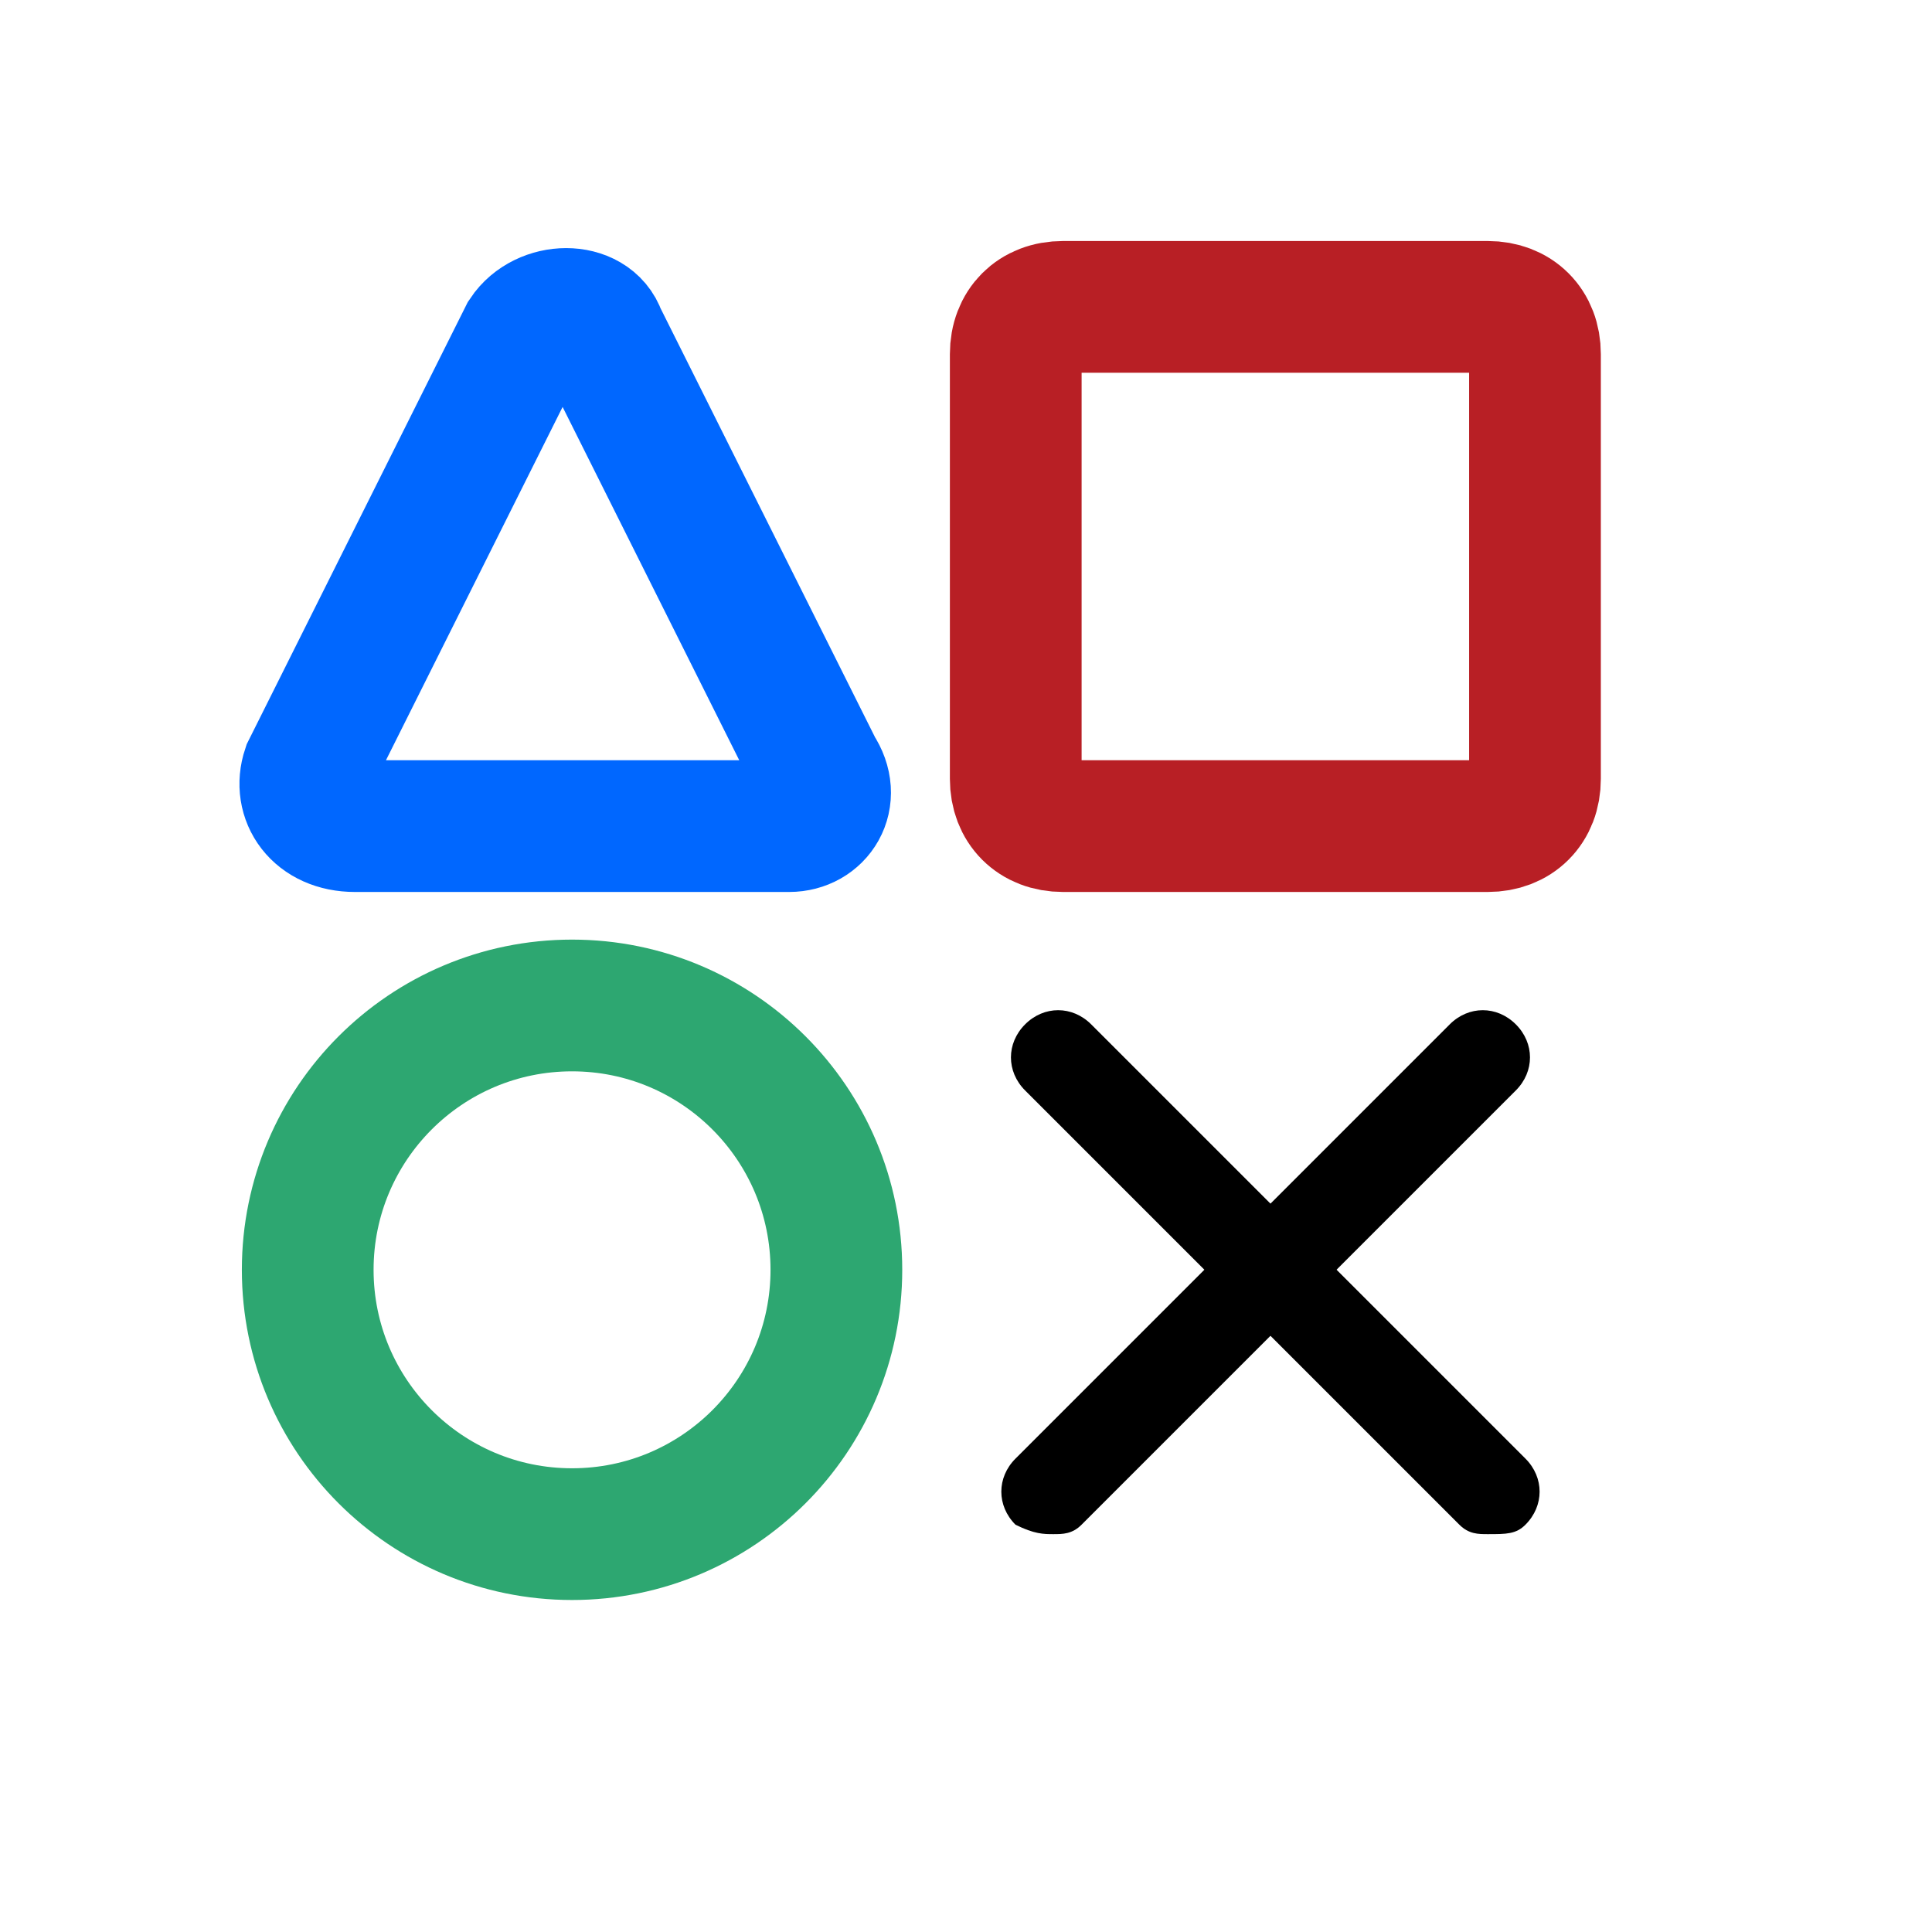
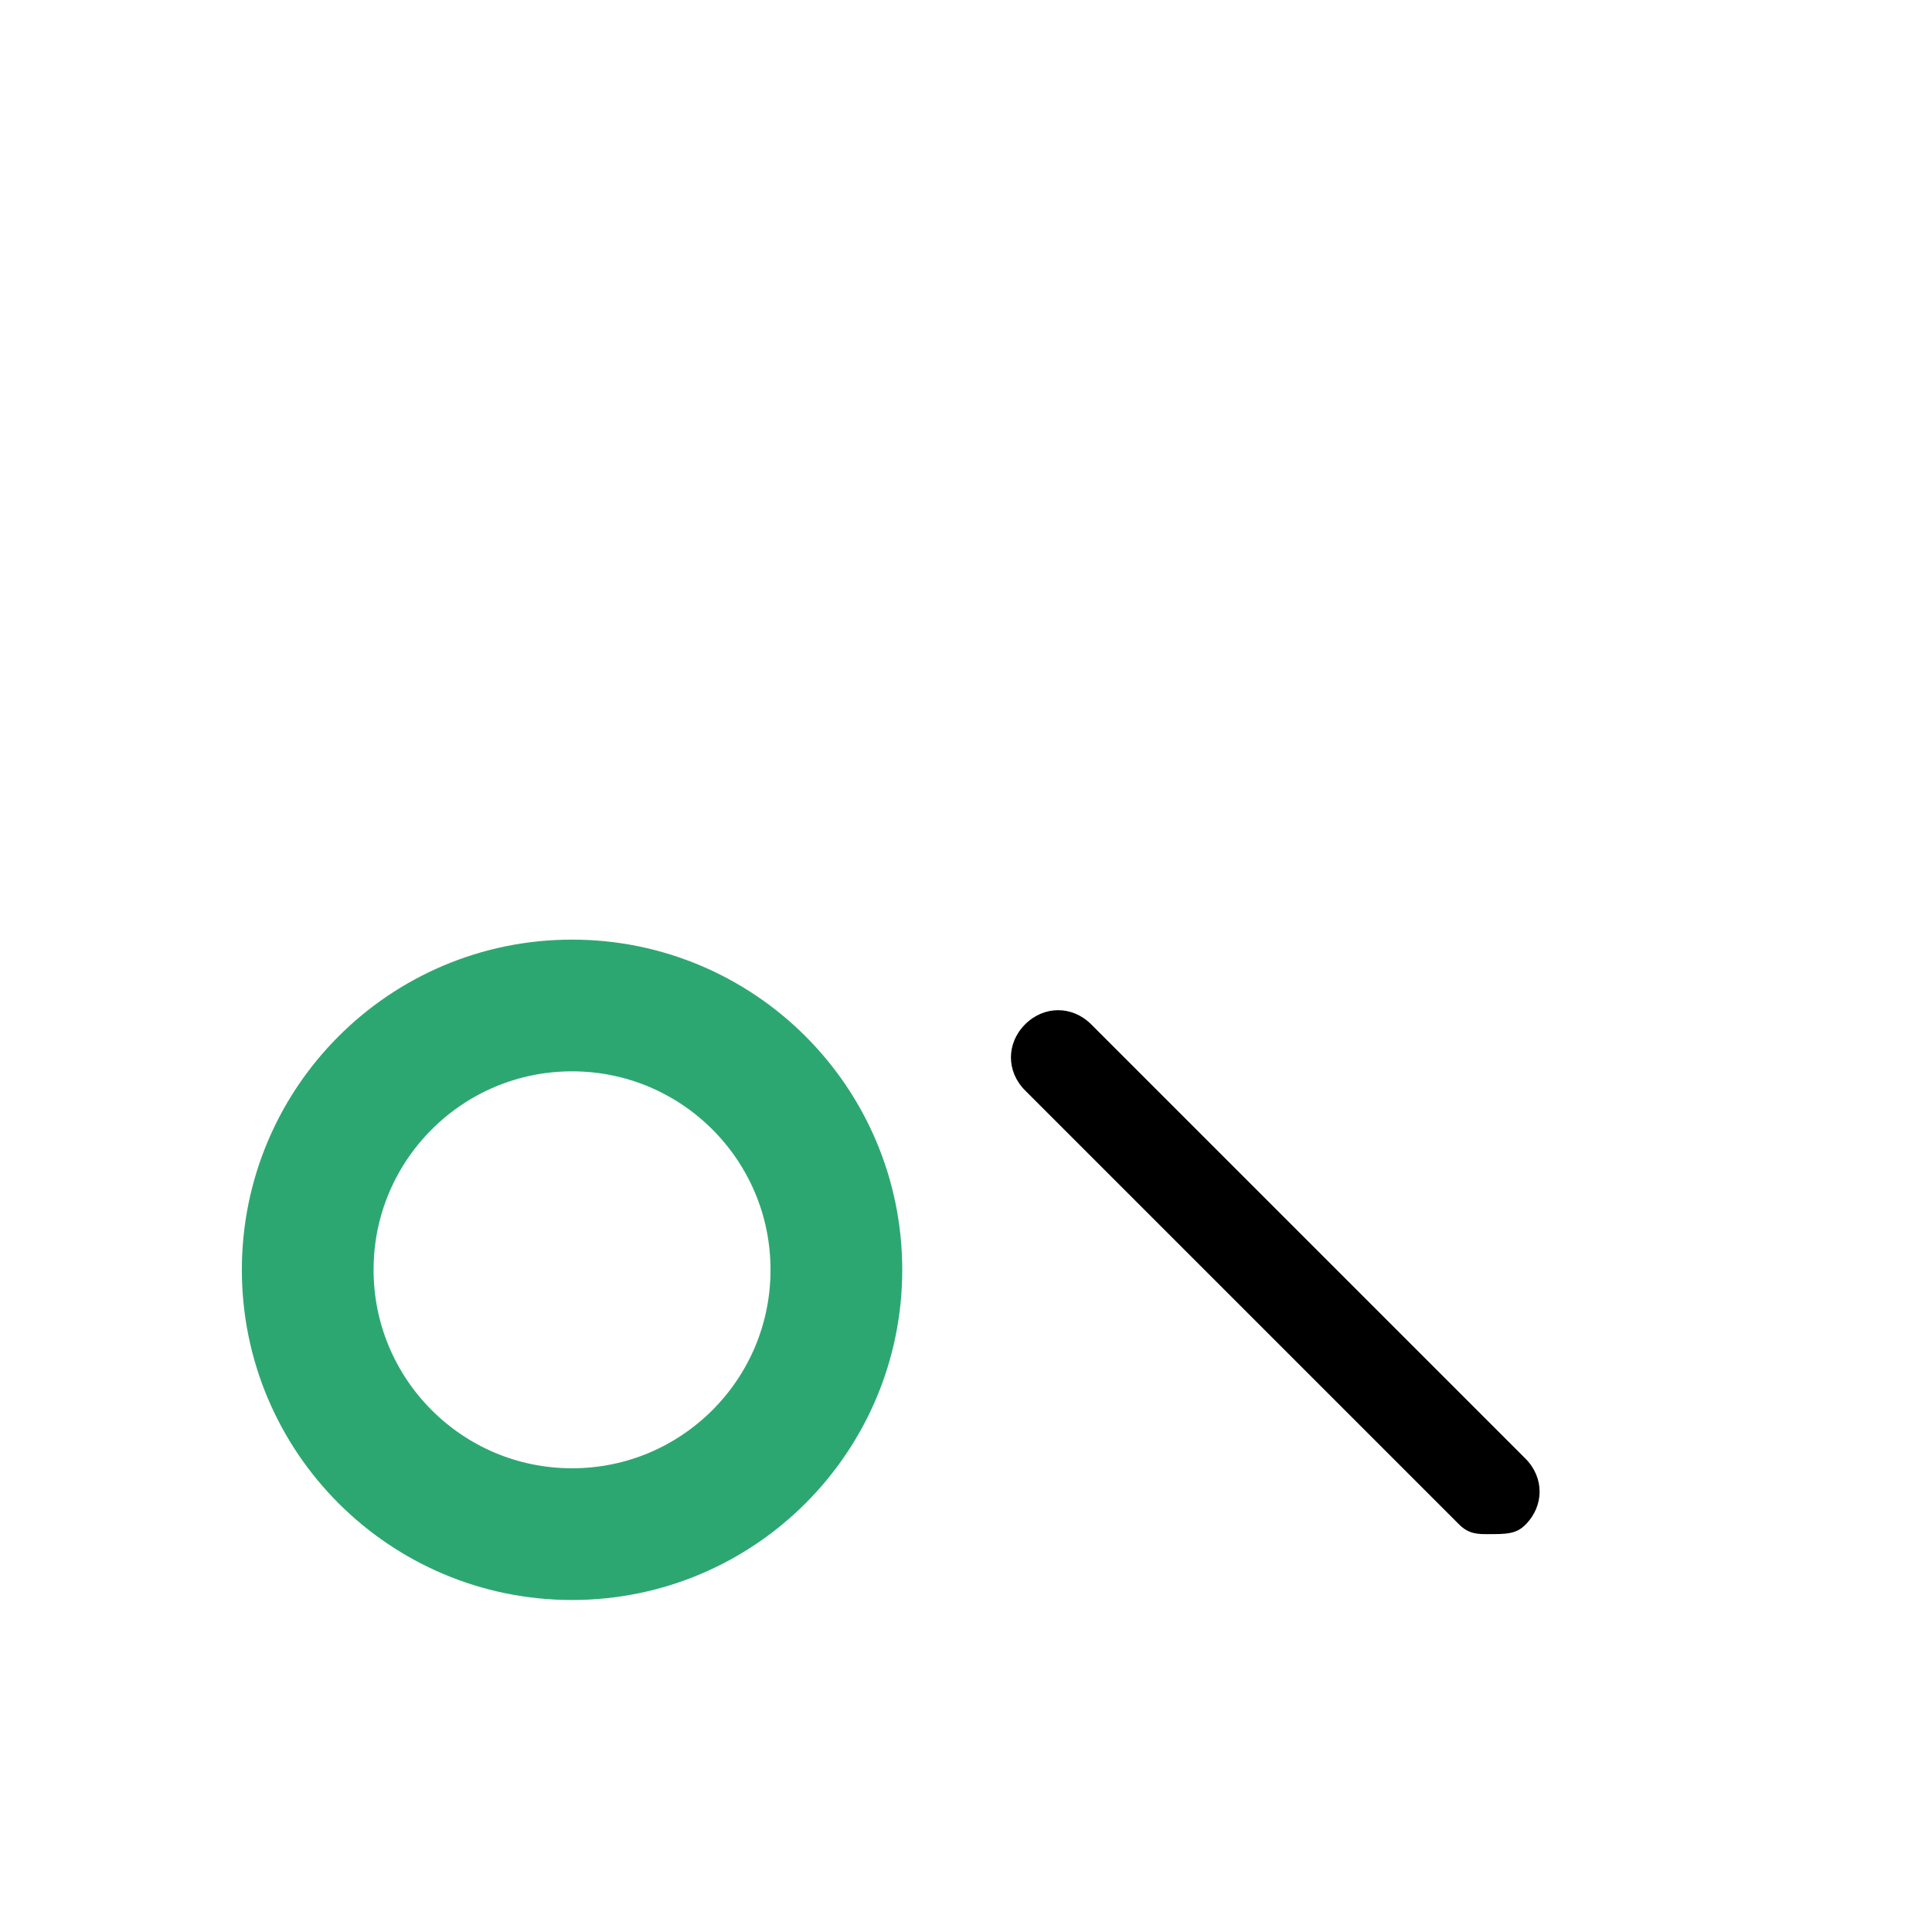
<svg xmlns="http://www.w3.org/2000/svg" width="44" height="44" viewBox="0 0 44 44" fill="none">
  <path d="M13.028 34.939C16.353 34.939 19.048 32.244 19.048 28.919C19.048 25.594 16.353 22.899 13.028 22.899C9.703 22.899 7.008 25.594 7.008 28.919C7.008 32.244 9.703 34.939 13.028 34.939Z" stroke="#2DA771" stroke-width="3" stroke-miterlimit="10" />
-   <path d="M33.883 18.814H24.208C23.563 18.814 23.133 18.384 23.133 17.739V8.064C23.133 7.419 23.563 6.989 24.208 6.989H33.883C34.528 6.989 34.958 7.419 34.958 8.064V17.739C34.958 18.384 34.528 18.814 33.883 18.814Z" stroke="#B81F25" stroke-width="3" stroke-miterlimit="10" />
  <path d="M33.881 34.939C33.666 34.939 33.451 34.939 33.236 34.724L23.346 24.834C22.916 24.404 22.916 23.759 23.346 23.329C23.776 22.899 24.421 22.899 24.851 23.329L34.741 33.219C35.171 33.649 35.171 34.294 34.741 34.724C34.526 34.939 34.311 34.939 33.881 34.939Z" fill="black" />
-   <path d="M23.987 34.939C24.202 34.939 24.417 34.939 24.632 34.724L34.522 24.834C34.952 24.404 34.952 23.759 34.522 23.329C34.092 22.899 33.447 22.899 33.017 23.329L23.127 33.219C22.697 33.649 22.697 34.294 23.127 34.724C23.557 34.939 23.772 34.939 23.987 34.939Z" fill="black" />
-   <path d="M17.973 18.814H8.083C7.223 18.814 6.793 18.169 7.008 17.524L11.953 7.634C12.383 6.989 13.458 6.989 13.673 7.634L18.618 17.524C19.048 18.169 18.618 18.814 17.973 18.814Z" stroke="#0067FF" stroke-width="3" stroke-miterlimit="10" />
</svg>